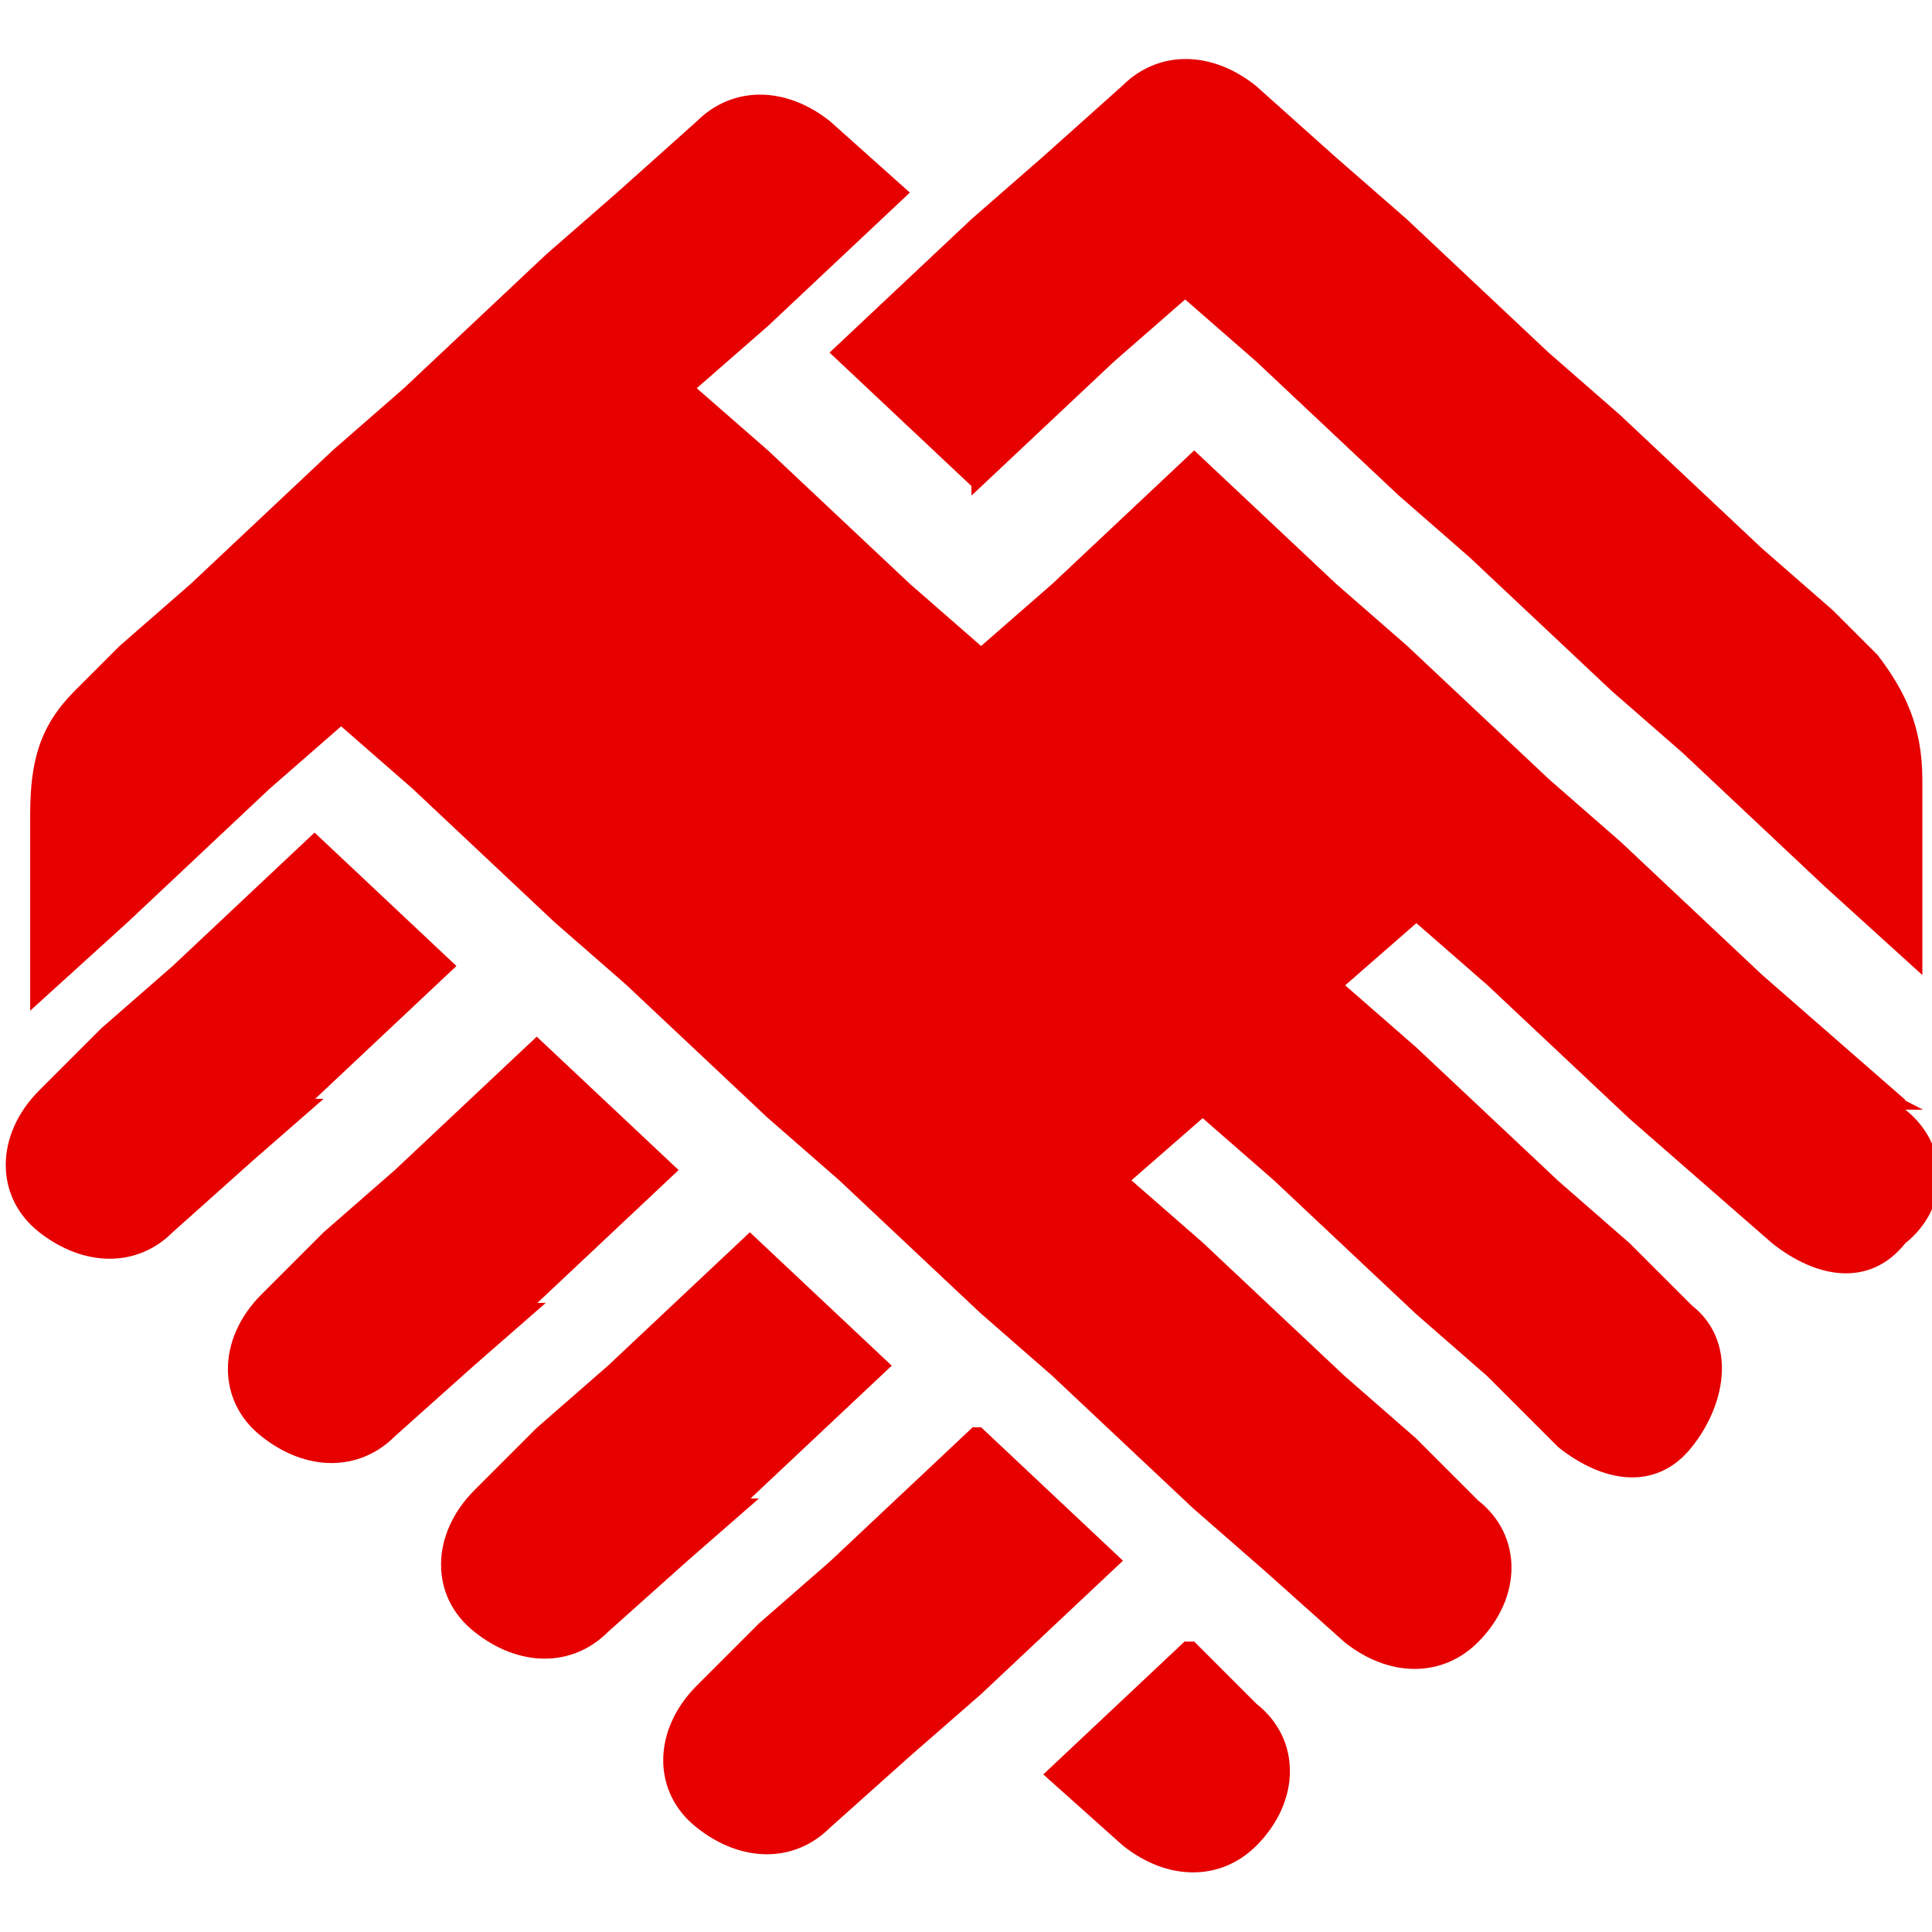
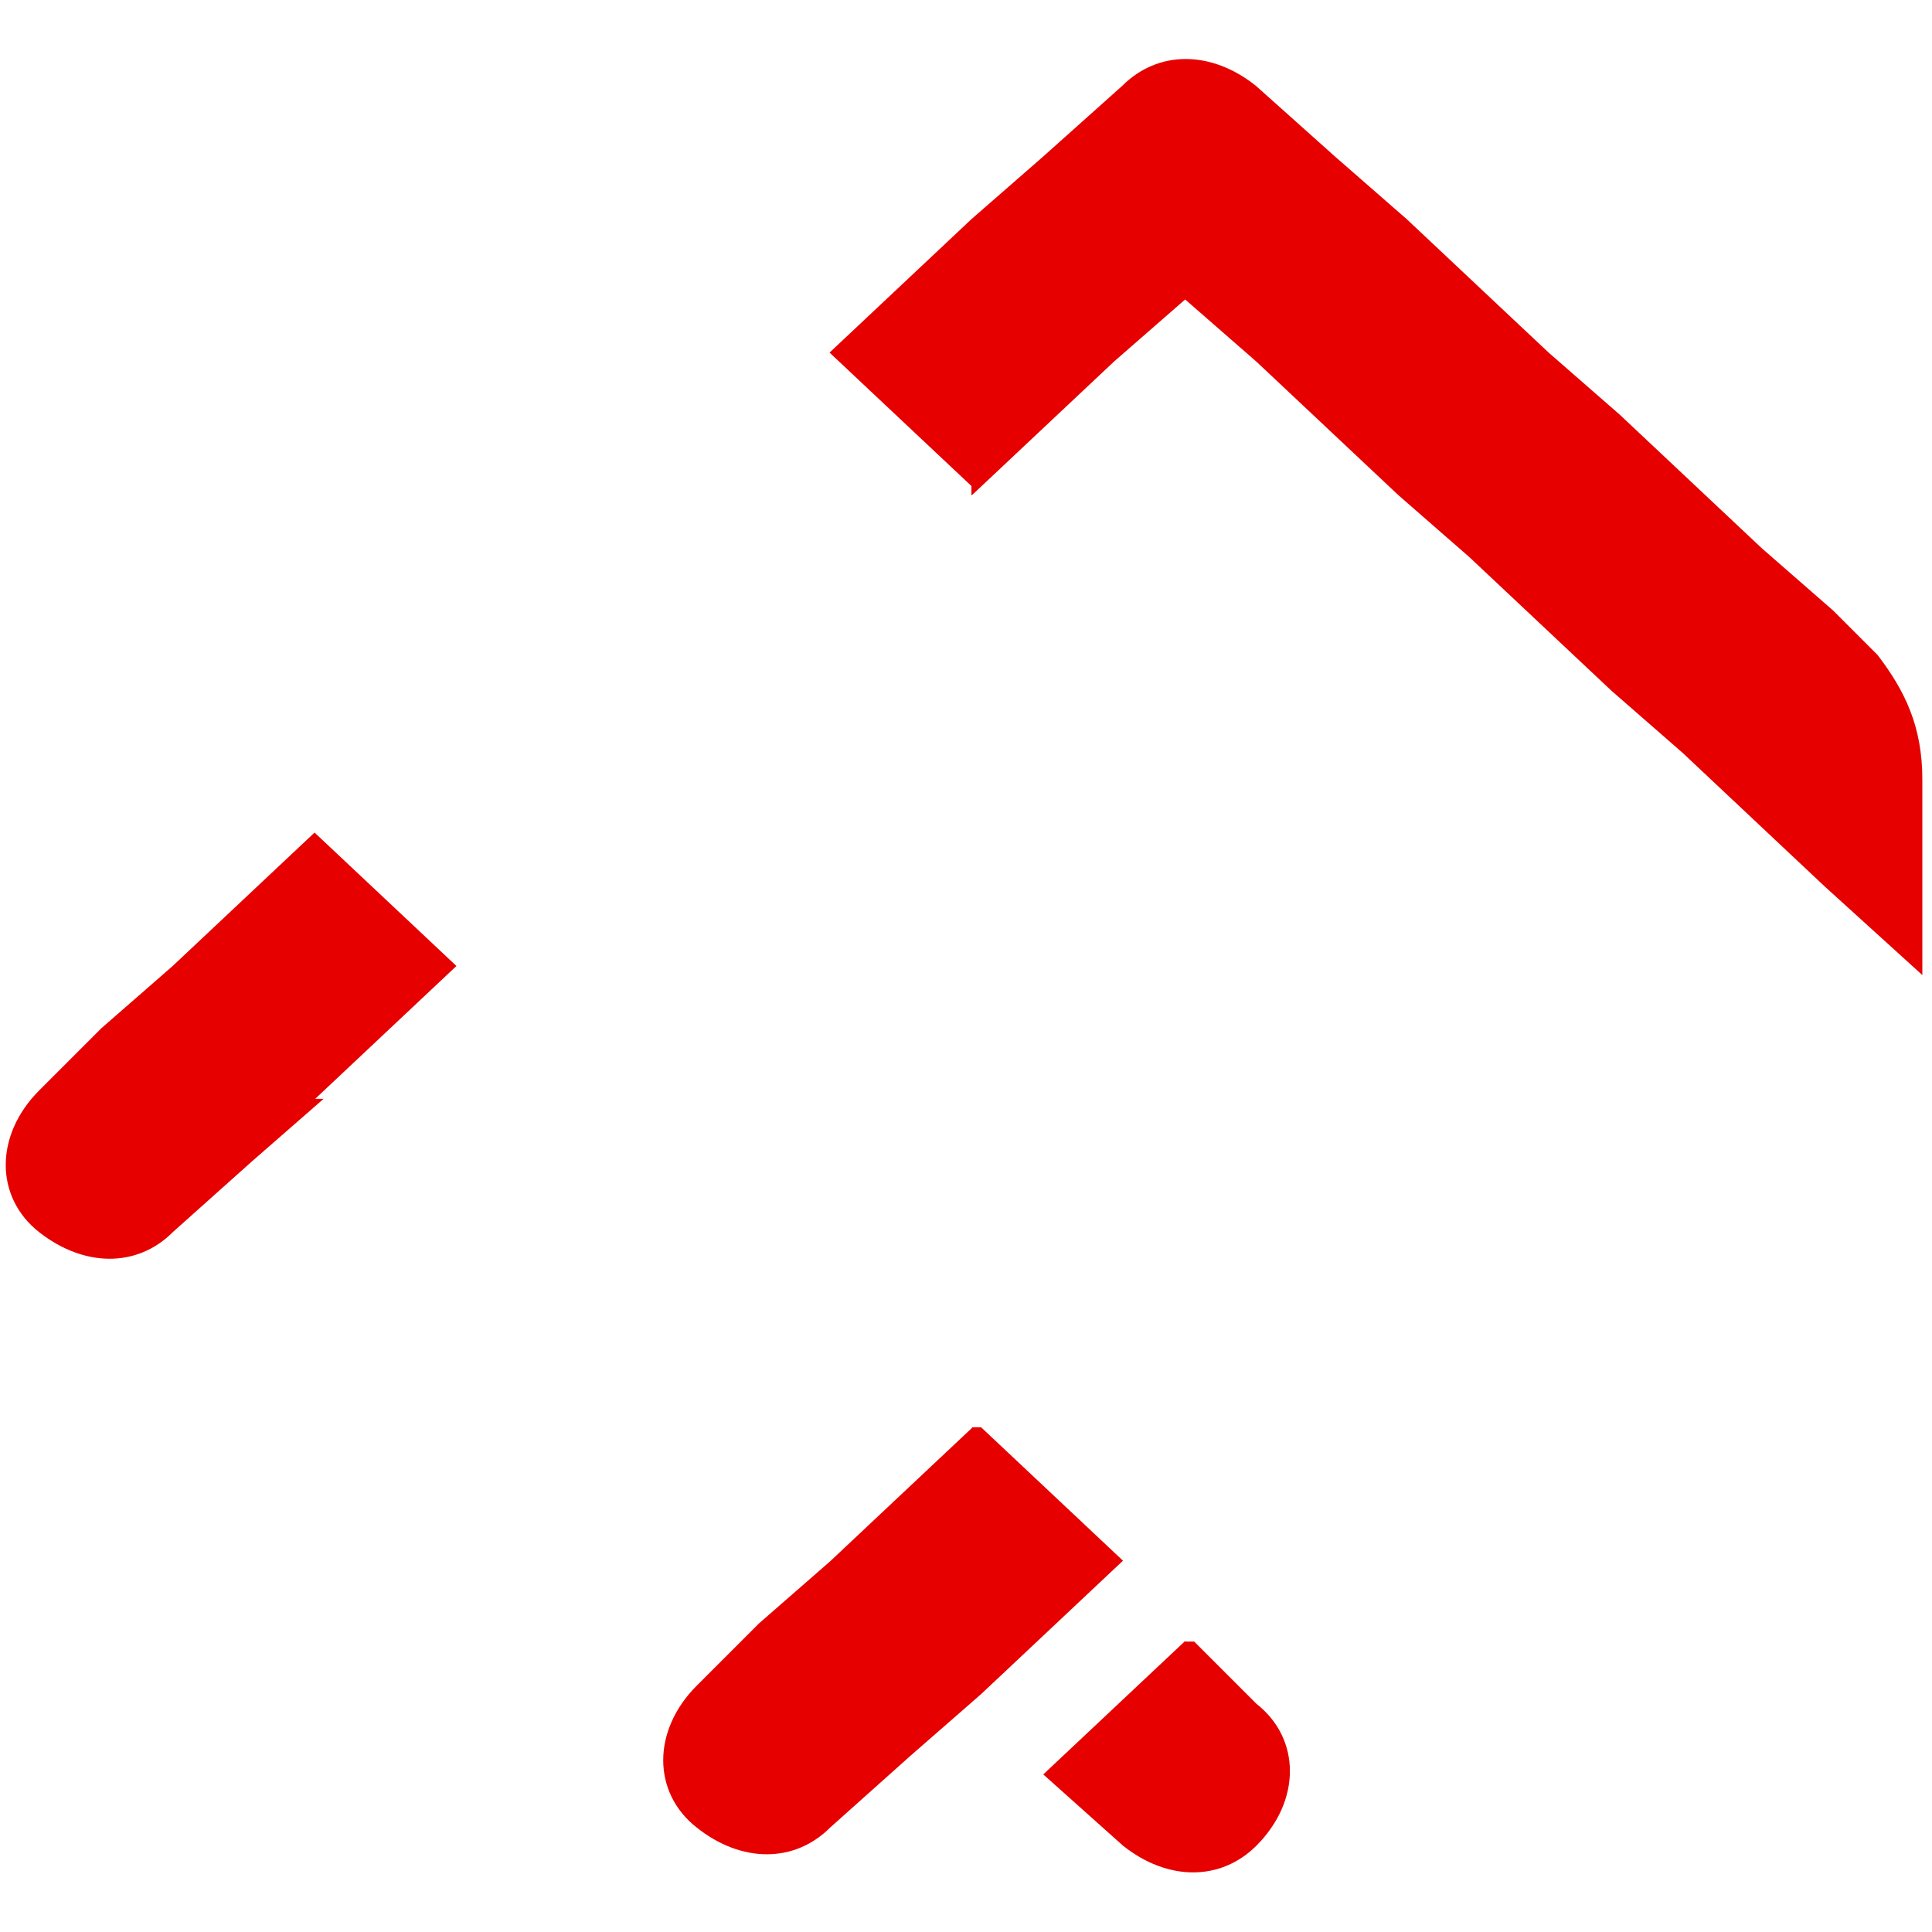
<svg xmlns="http://www.w3.org/2000/svg" version="1.1" viewBox="0 0 32 32">
  <defs>
    <style> .cls-1 { fill: #e60000; } </style>
  </defs>
  <g>
    <g id="_Слой_1" data-name="Слой_1">
      <g>
-         <path class="cls-1" d="M31.55,18.21l-1.18-1.03-1.18-1.03-2.35-2.21-1.18-1.03-2.35-2.21-1.18-1.03-2.35-2.21-2.35,2.21-1.18,1.03-1.18-1.03-2.35-2.21-1.18-1.03,1.18-1.03,2.35-2.21-1.32-1.18c-.74-.59-1.62-.59-2.21,0l-1.32,1.18-1.18,1.03-2.35,2.21-1.18,1.03-2.35,2.21-1.18,1.03-.74.74c-.59.59-.74,1.18-.74,2.06v3.24l1.62-1.47,2.35-2.21,1.18-1.03,1.18,1.03,2.35,2.21,1.18,1.03,2.35,2.21,1.18,1.03,2.35,2.21,1.18,1.03,2.35,2.21,1.18,1.03,1.32,1.18c.74.59,1.62.59,2.21,0h0c.74-.74.74-1.77,0-2.35l-1.03-1.03-1.18-1.03-2.35-2.21-1.18-1.03,1.18-1.03,1.18,1.03,2.35,2.21,1.18,1.03,1.18,1.18c.74.59,1.62.74,2.21,0s.74-1.77,0-2.35l-1.03-1.03-1.18-1.03-2.35-2.21-1.18-1.03,1.18-1.03,1.18,1.03,2.35,2.21,1.18,1.03,1.18,1.03c.74.59,1.62.74,2.21,0h0c.74-.59.74-1.62,0-2.21h.29l-.29-.15Z" />
        <path class="cls-1" d="M19.63,27.18l-2.35,2.21,1.32,1.18c.74.59,1.62.59,2.21,0,.74-.74.74-1.77,0-2.35l-1.03-1.03h-.15Z" />
        <path class="cls-1" d="M16.1,23.65l-2.35,2.21-1.18,1.03-1.03,1.03c-.74.74-.74,1.77,0,2.35h0c.74.59,1.62.59,2.21,0l1.32-1.18,1.18-1.03,2.35-2.21-2.35-2.21h-.15Z" />
-         <path class="cls-1" d="M12.42,24.83l2.35-2.21-2.35-2.21-2.35,2.21-1.18,1.03-1.03,1.03c-.74.74-.74,1.77,0,2.35h0c.74.59,1.62.59,2.21,0l1.32-1.18,1.18-1.03h-.15Z" />
-         <path class="cls-1" d="M8.89,21.59l2.35-2.21-2.35-2.21-2.35,2.21-1.18,1.03-1.03,1.03c-.74.74-.74,1.77,0,2.35h0c.74.59,1.62.59,2.21,0l1.32-1.18,1.18-1.03h-.15Z" />
        <path class="cls-1" d="M5.21,18.21l2.35-2.21-2.35-2.21-2.35,2.21-1.18,1.03-1.03,1.03c-.74.74-.74,1.77,0,2.35s1.62.59,2.21,0l1.32-1.18,1.18-1.03h-.15Z" />
        <path class="cls-1" d="M16.1,8.2l2.35-2.21,1.18-1.03,1.18,1.03,2.35,2.21,1.18,1.03,2.35,2.21,1.18,1.03,2.35,2.21,1.62,1.47v-3.24c0-.88-.29-1.47-.74-2.06l-.74-.74-1.18-1.03-2.35-2.21-1.18-1.03-2.35-2.21-1.18-1.03-1.32-1.18c-.74-.59-1.62-.59-2.21,0l-1.32,1.18-1.18,1.03-2.35,2.21,2.35,2.21h0v.15Z" />
      </g>
    </g>
  </g>
</svg>